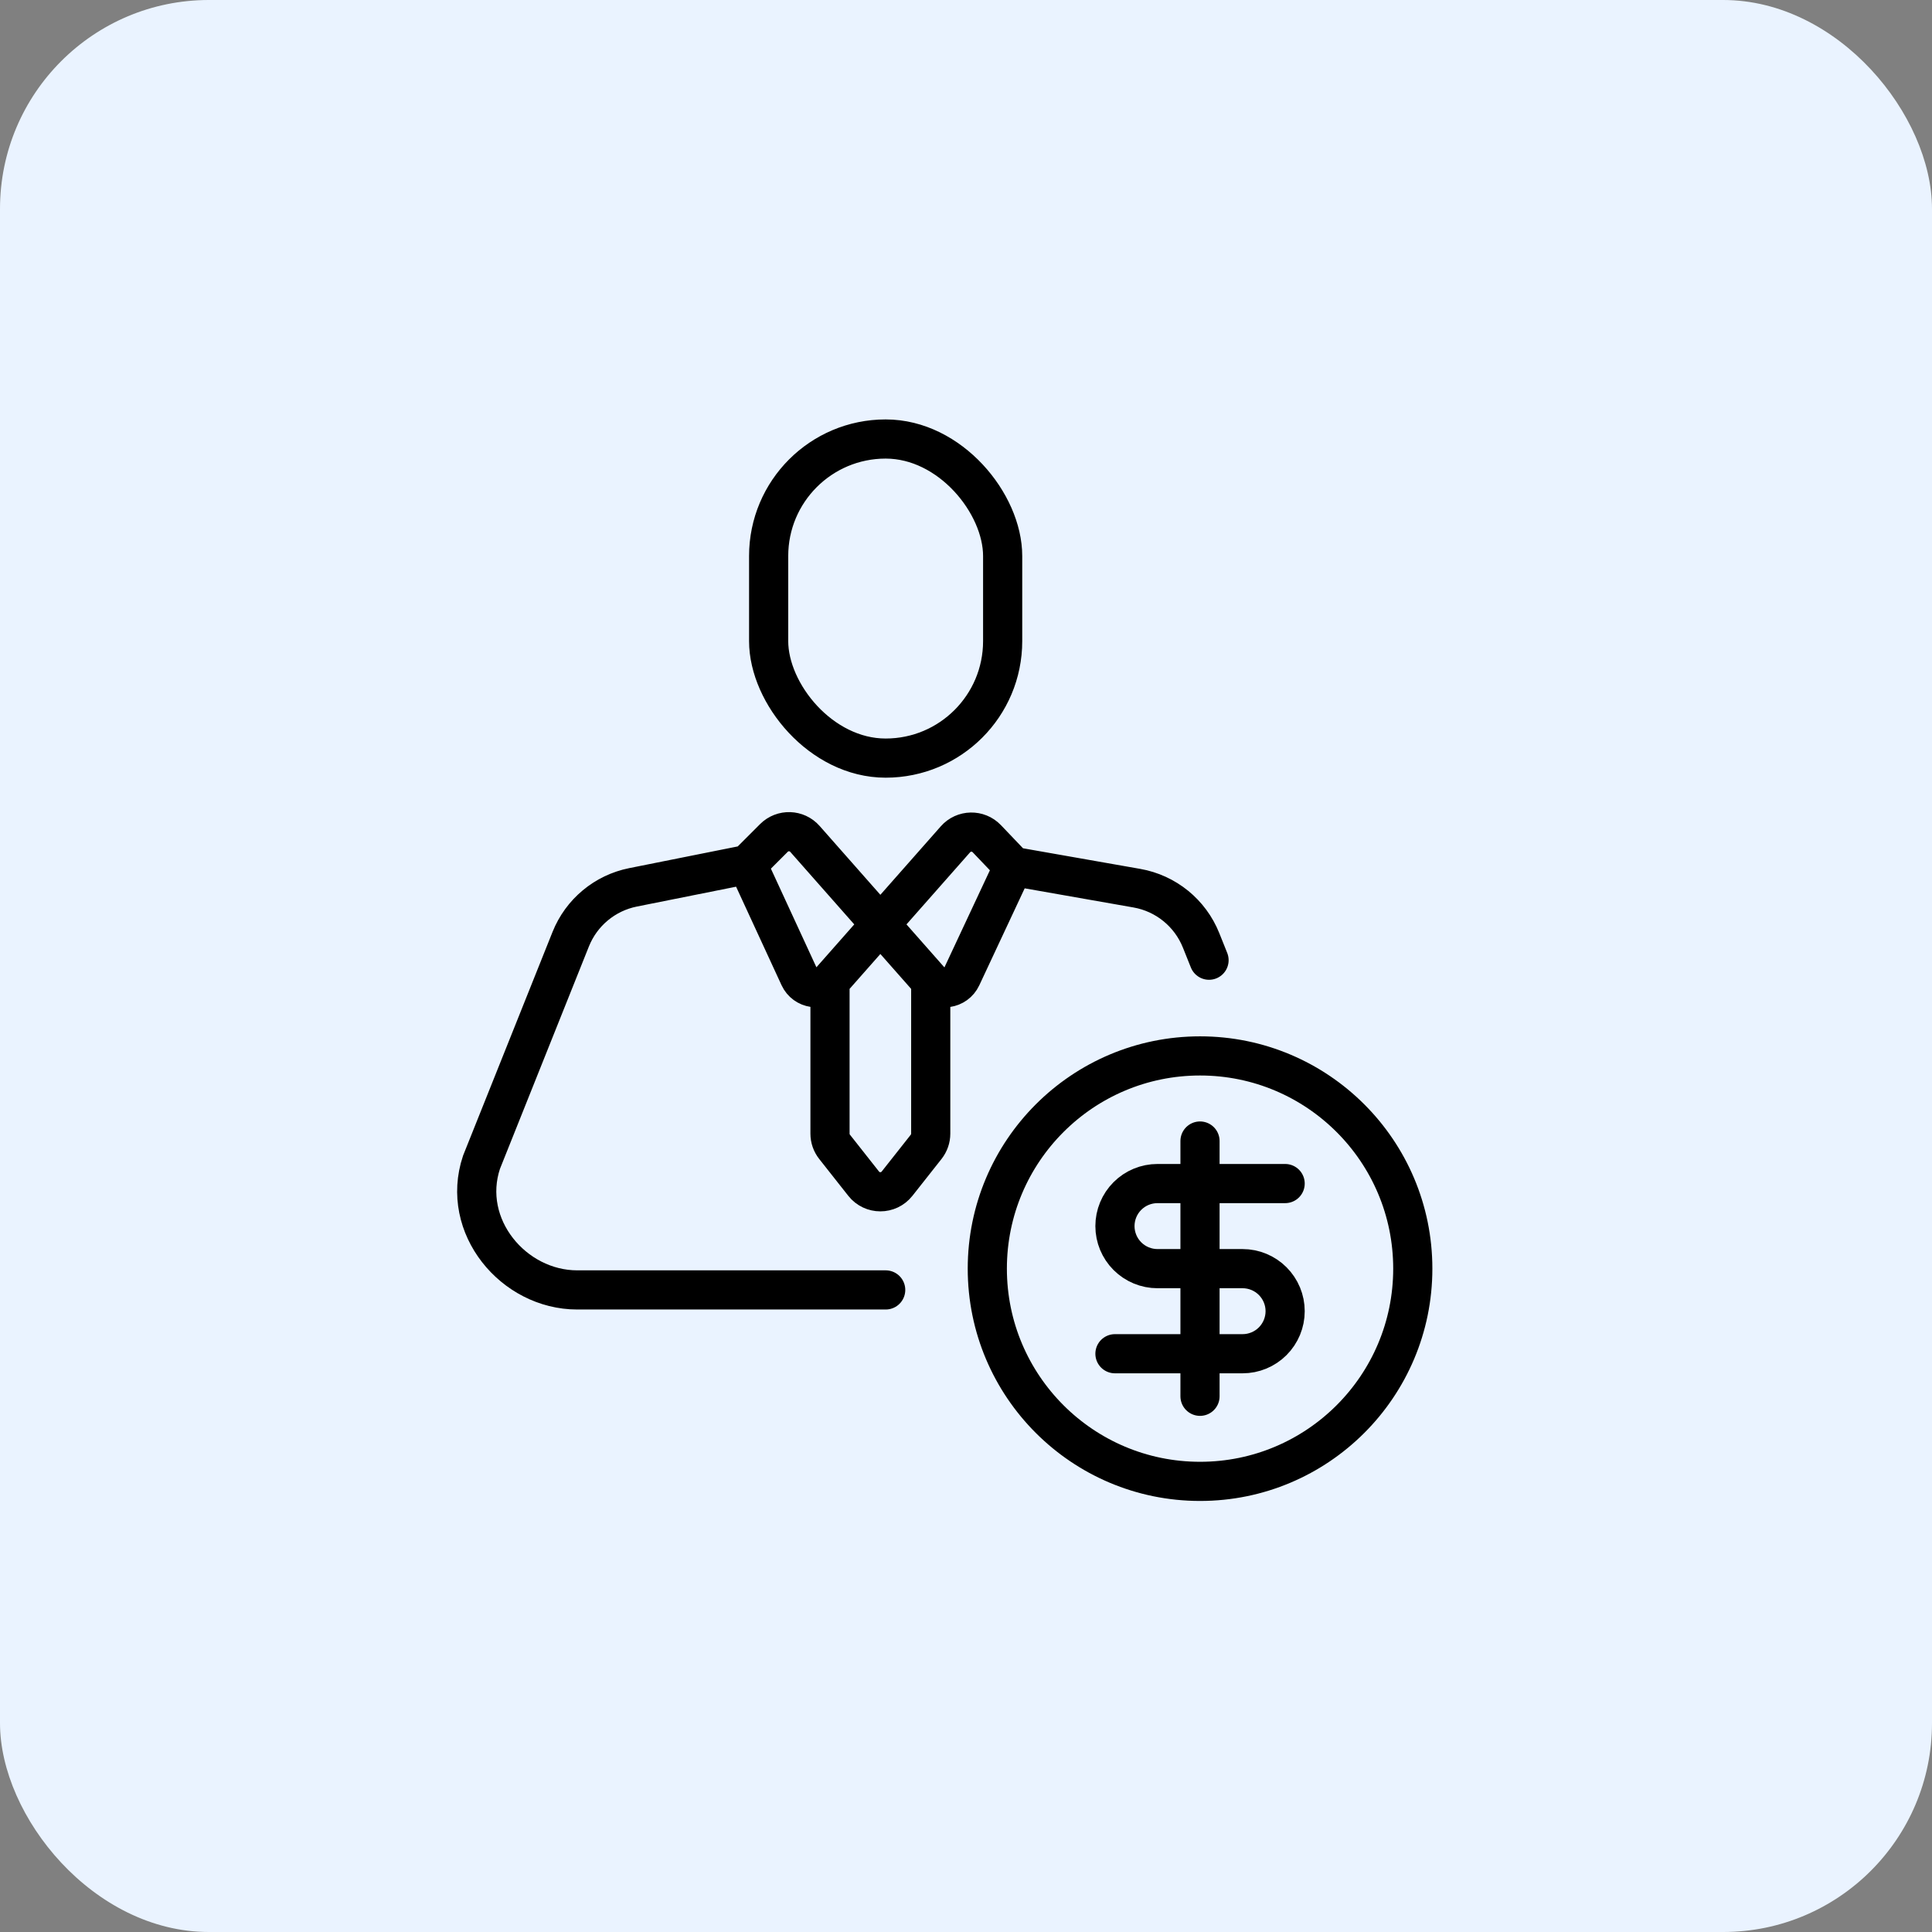
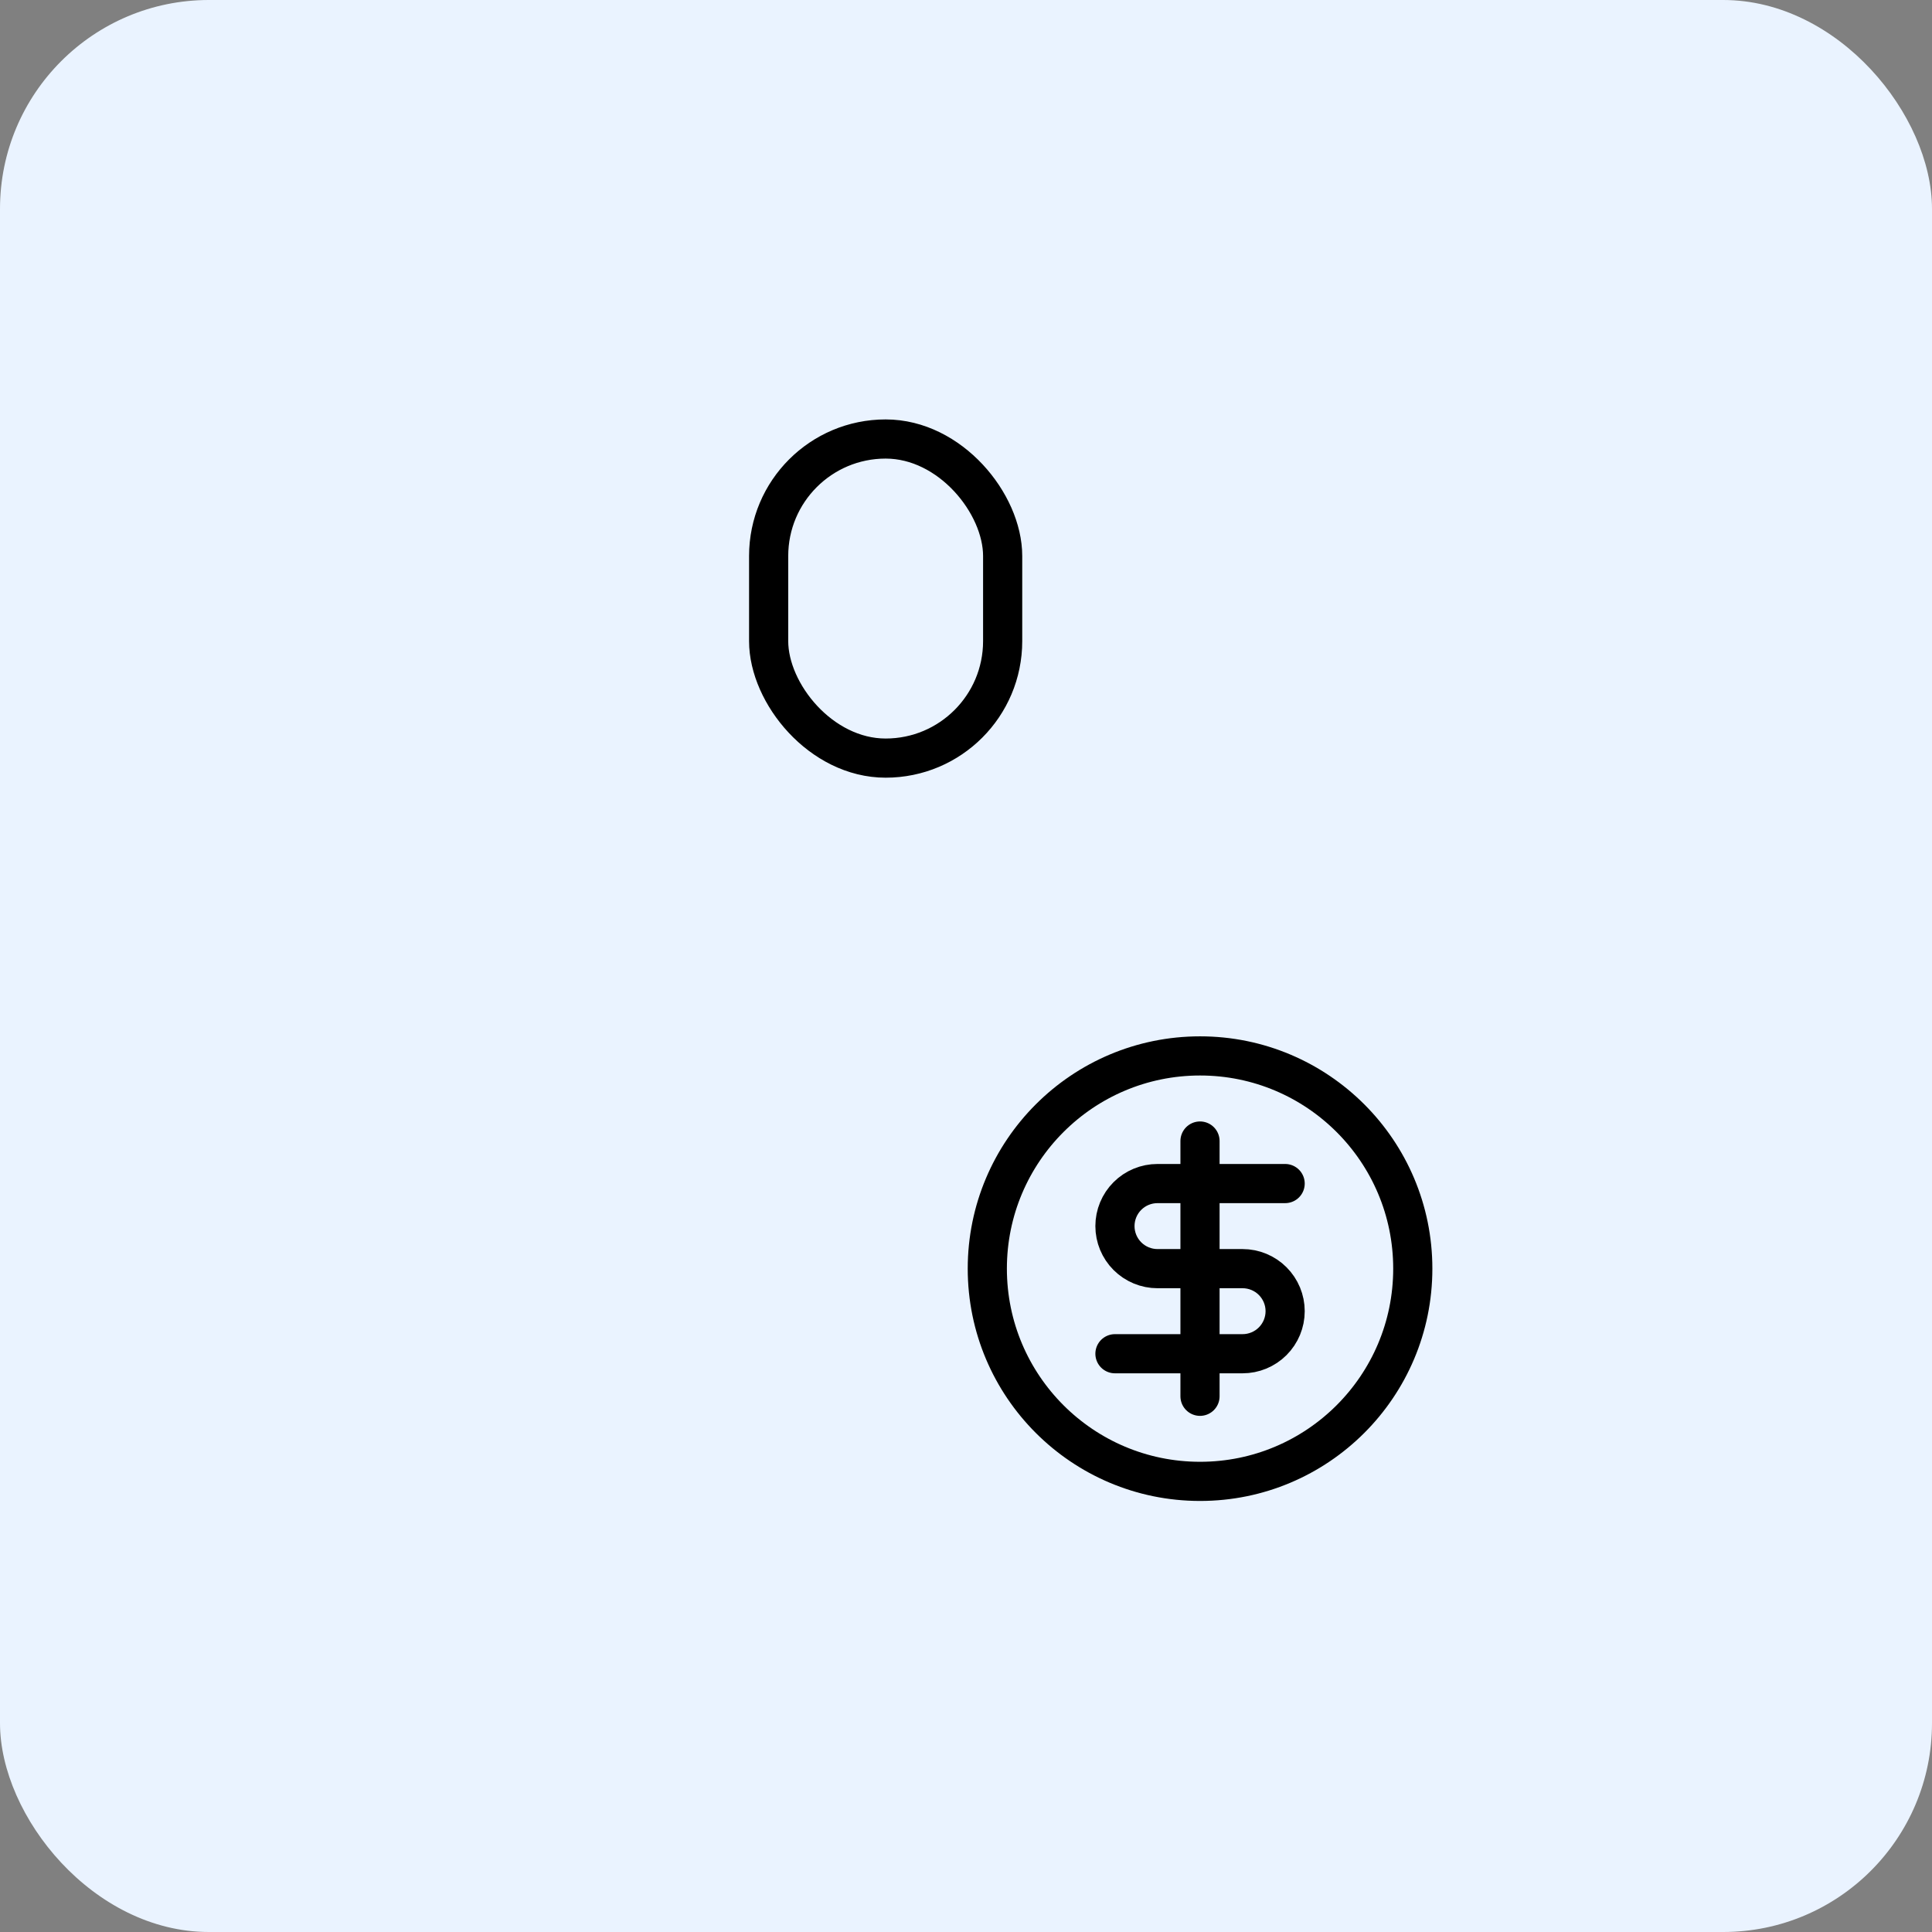
<svg xmlns="http://www.w3.org/2000/svg" width="74" height="74" viewBox="0 0 74 74" fill="none">
  <rect x="0" y="0" width="74" height="74" fill="#808080" stroke="none" />
  <rect width="74" height="74" rx="8" fill="#EAF3FF" />
  <rect x="29.441" y="16.815" width="8.963" height="12.222" rx="4.481" stroke="black" stroke-width="1.5" />
-   <path d="M28.627 33.111L29.643 32.095C29.976 31.762 30.52 31.779 30.831 32.132L35.649 37.593M28.627 33.111L30.616 37.421C30.831 37.885 31.452 37.976 31.791 37.593M28.627 33.111L24.247 33.987C23.167 34.203 22.269 34.95 21.86 35.973L18.442 44.519C17.627 46.963 19.665 49.407 22.109 49.407H33.924M38.812 33.187L43.543 34.019C44.655 34.214 45.586 34.971 46.005 36.019L46.309 36.778M38.812 33.187L36.829 37.423C36.611 37.888 35.989 37.977 35.649 37.593M38.812 33.187L37.796 32.123C37.466 31.778 36.911 31.789 36.596 32.147L31.791 37.593M31.791 37.593V43.421C31.791 43.604 31.852 43.782 31.966 43.926L33.08 45.338C33.406 45.751 34.033 45.751 34.359 45.338L35.474 43.926C35.587 43.782 35.649 43.604 35.649 43.421V37.593" stroke="black" stroke-width="1.5" stroke-linecap="round" />
  <path d="M45.965 56.74C50.465 56.74 54.113 53.092 54.113 48.592C54.113 44.092 50.465 40.444 45.965 40.444C41.465 40.444 37.816 44.092 37.816 48.592C37.816 53.092 41.465 56.74 45.965 56.74Z" stroke="black" stroke-width="1.5" stroke-linecap="round" stroke-linejoin="round" />
  <path d="M49.224 45.333H44.335C43.903 45.333 43.488 45.504 43.182 45.81C42.877 46.115 42.705 46.53 42.705 46.962C42.705 47.394 42.877 47.809 43.182 48.114C43.488 48.42 43.903 48.592 44.335 48.592H47.594C48.026 48.592 48.441 48.764 48.746 49.069C49.052 49.375 49.224 49.789 49.224 50.221C49.224 50.654 49.052 51.068 48.746 51.374C48.441 51.679 48.026 51.851 47.594 51.851H42.705" stroke="black" stroke-width="1.5" stroke-linecap="round" stroke-linejoin="round" />
  <path d="M45.963 53.481V43.704" stroke="black" stroke-width="1.5" stroke-linecap="round" stroke-linejoin="round" />
</svg>